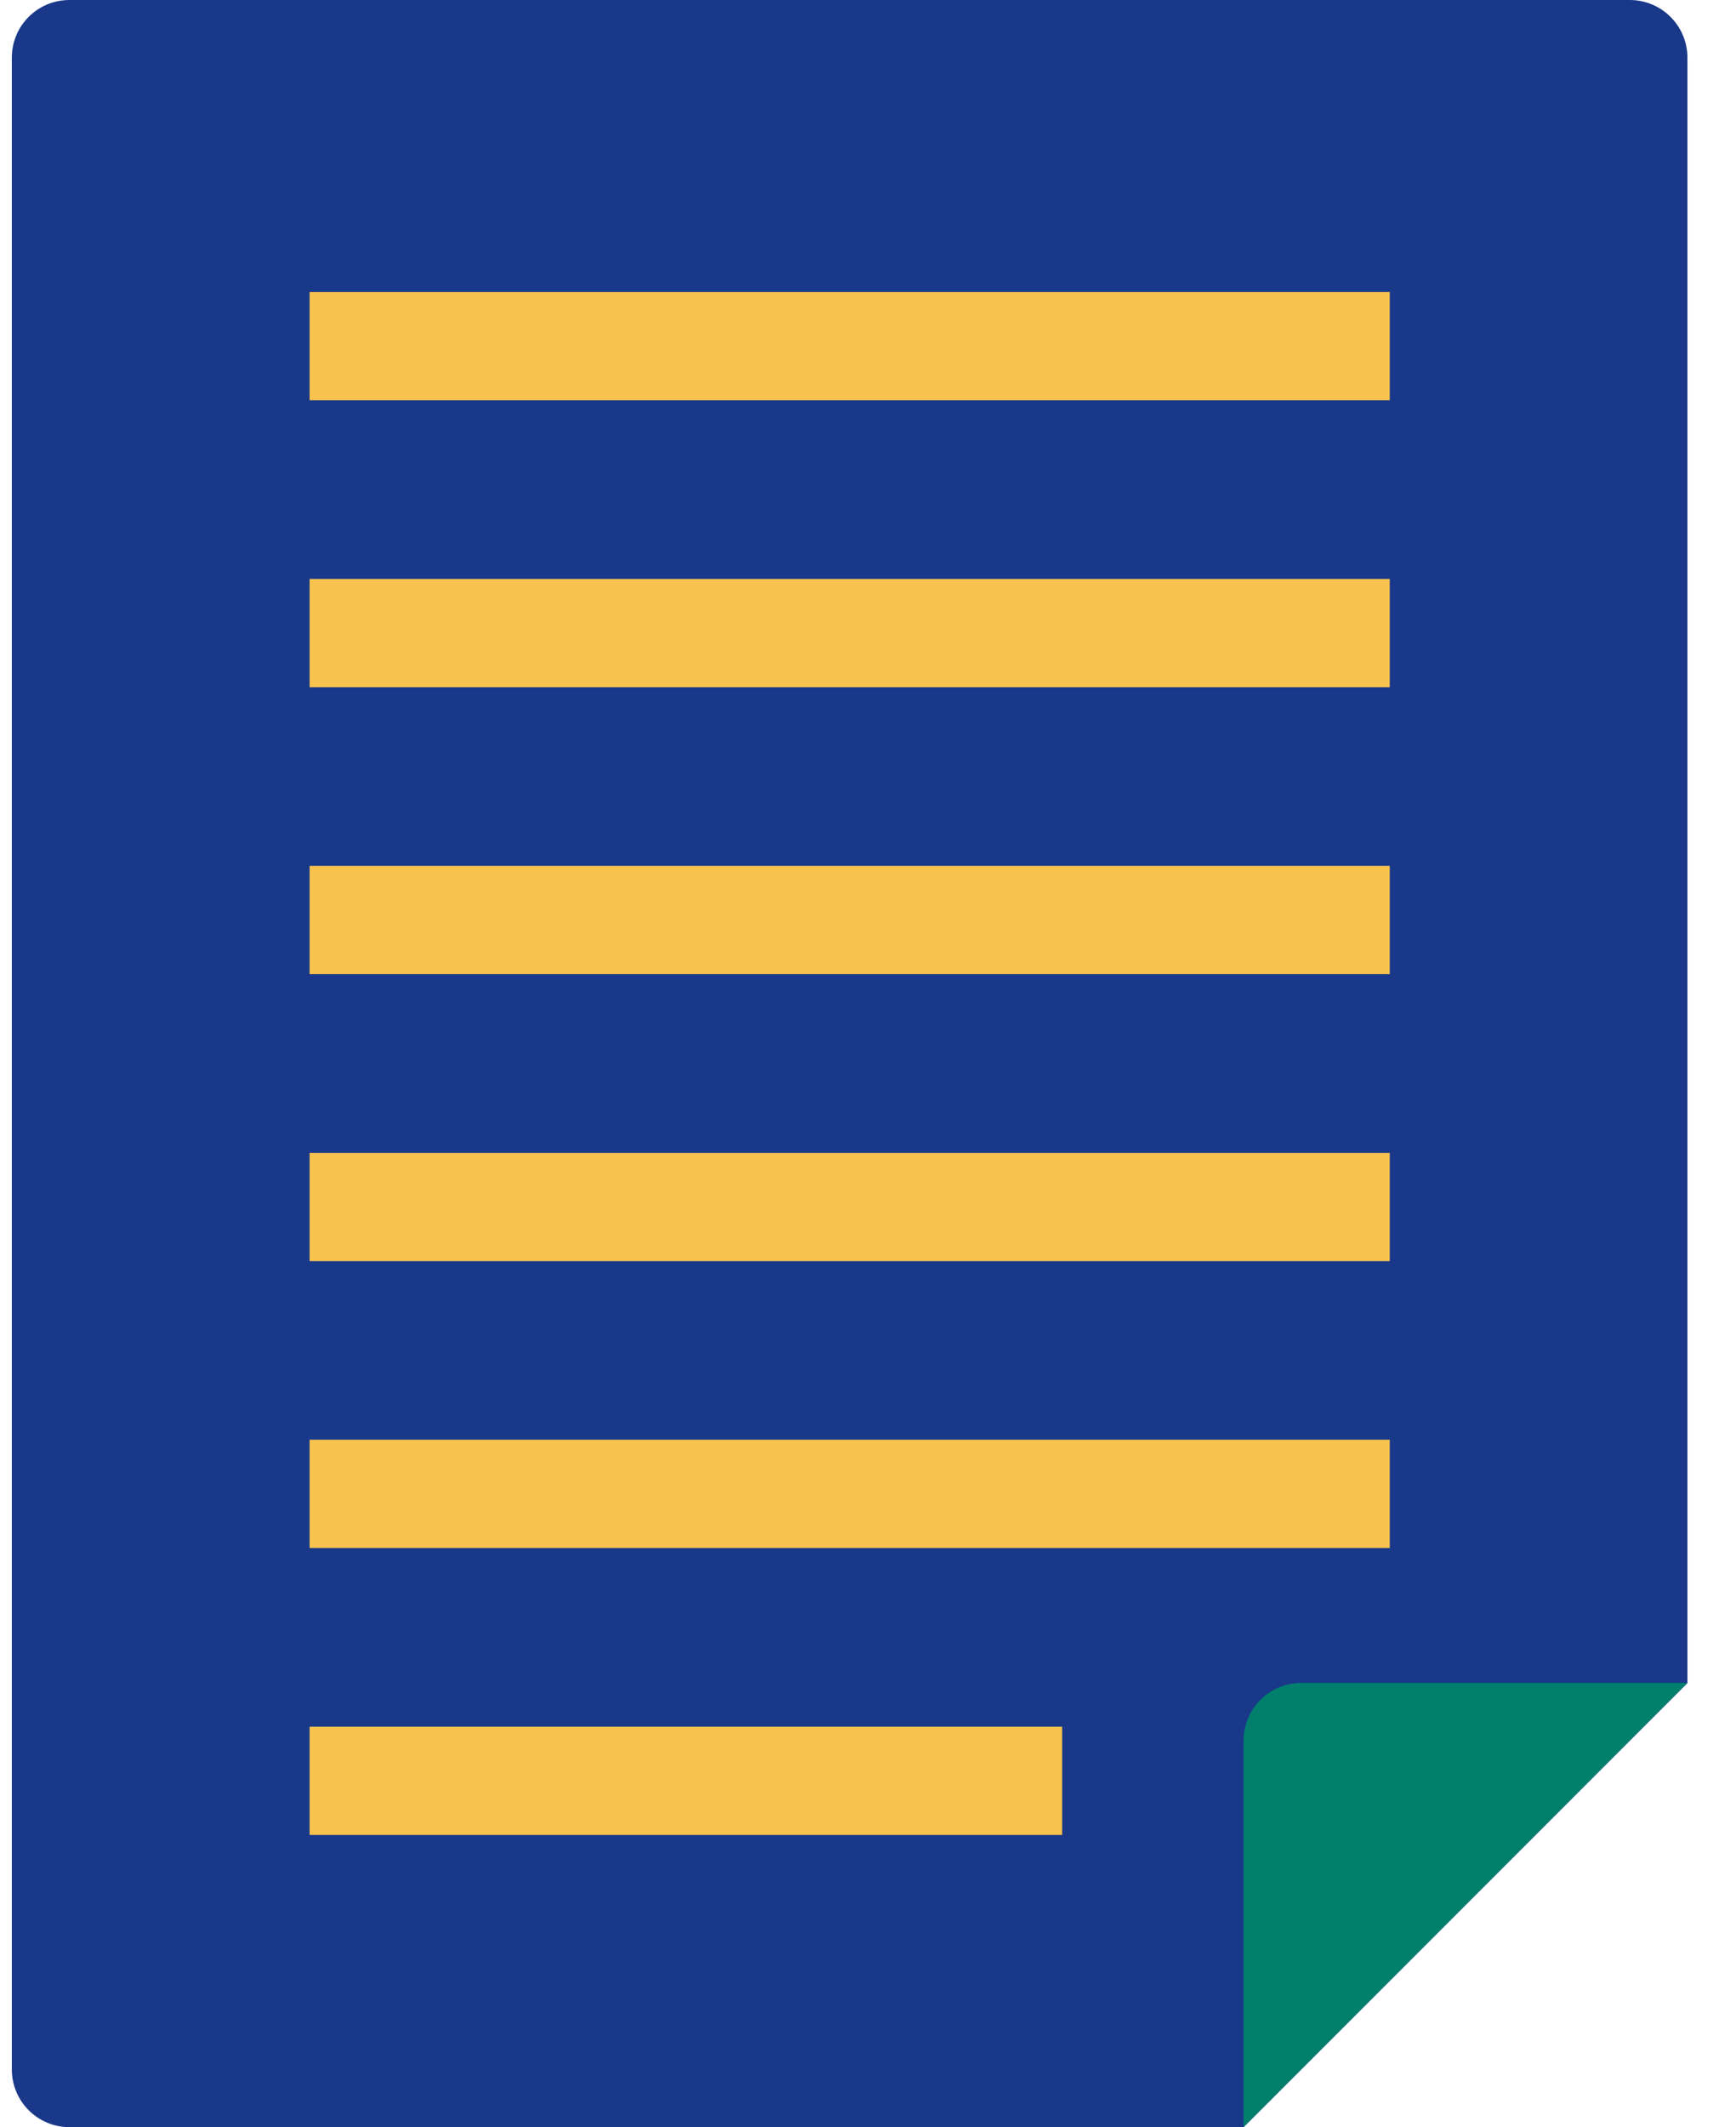
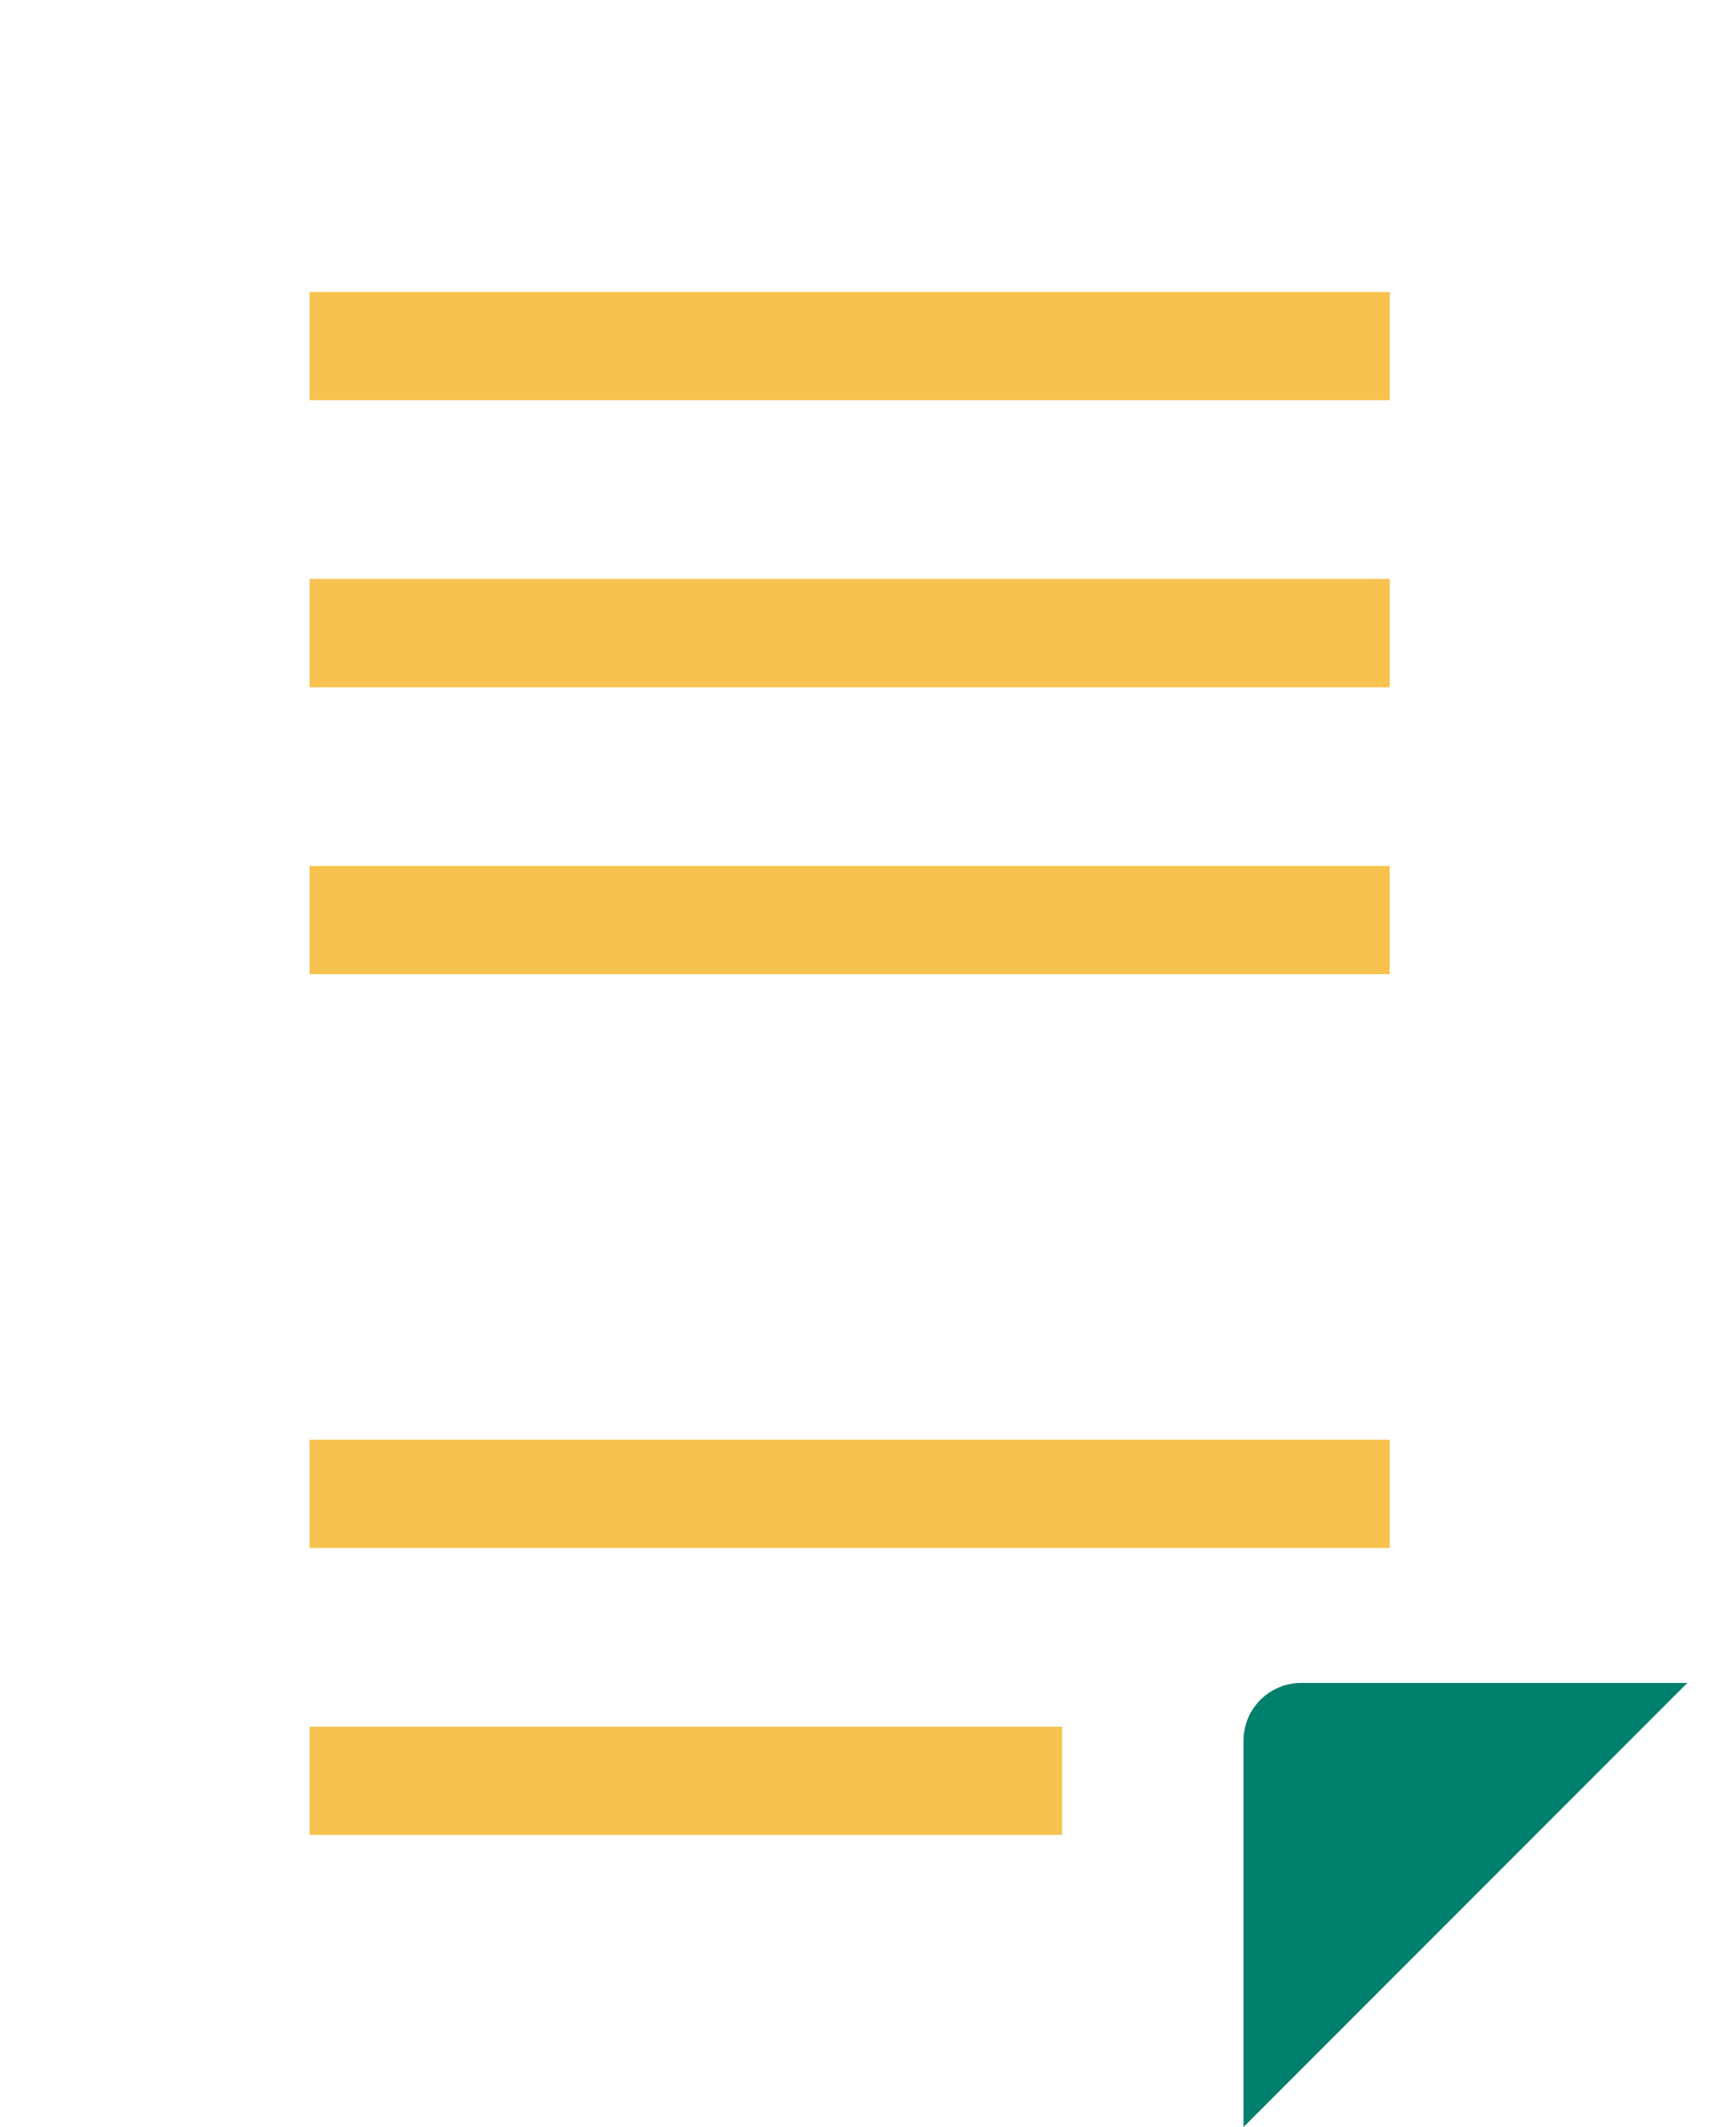
<svg xmlns="http://www.w3.org/2000/svg" width="49" height="60" viewBox="0 0 49 60" fill="none">
-   <path d="M46.006 0H1.961C1.06 0 0.334 0.726 0.334 1.627V58.373C0.334 59.27 1.06 60 1.961 60H35.102L47.629 47.474V1.627C47.629 0.73 46.902 0 46.001 0H46.006Z" fill="#193889" />
  <path d="M35.1 59.996L47.626 47.47H36.727C35.83 47.47 35.1 48.196 35.1 49.097V59.996Z" fill="#007F6D" />
  <path d="M39.227 24.425H8.738V27.478H39.227V24.425Z" fill="#F8C24F" />
  <path d="M39.227 8.234H8.738V11.288H39.227V8.234Z" fill="#F8C24F" />
  <path d="M39.227 16.331H8.738V19.385H39.227V16.331Z" fill="#F8C24F" />
-   <path d="M39.227 32.518H8.738V35.571H39.227V32.518Z" fill="#F8C24F" />
  <path d="M39.227 40.61H8.738V43.664H39.227V40.61Z" fill="#F8C24F" />
  <path d="M29.981 48.704H8.738V51.758H29.981V48.704Z" fill="#F8C24F" />
</svg>